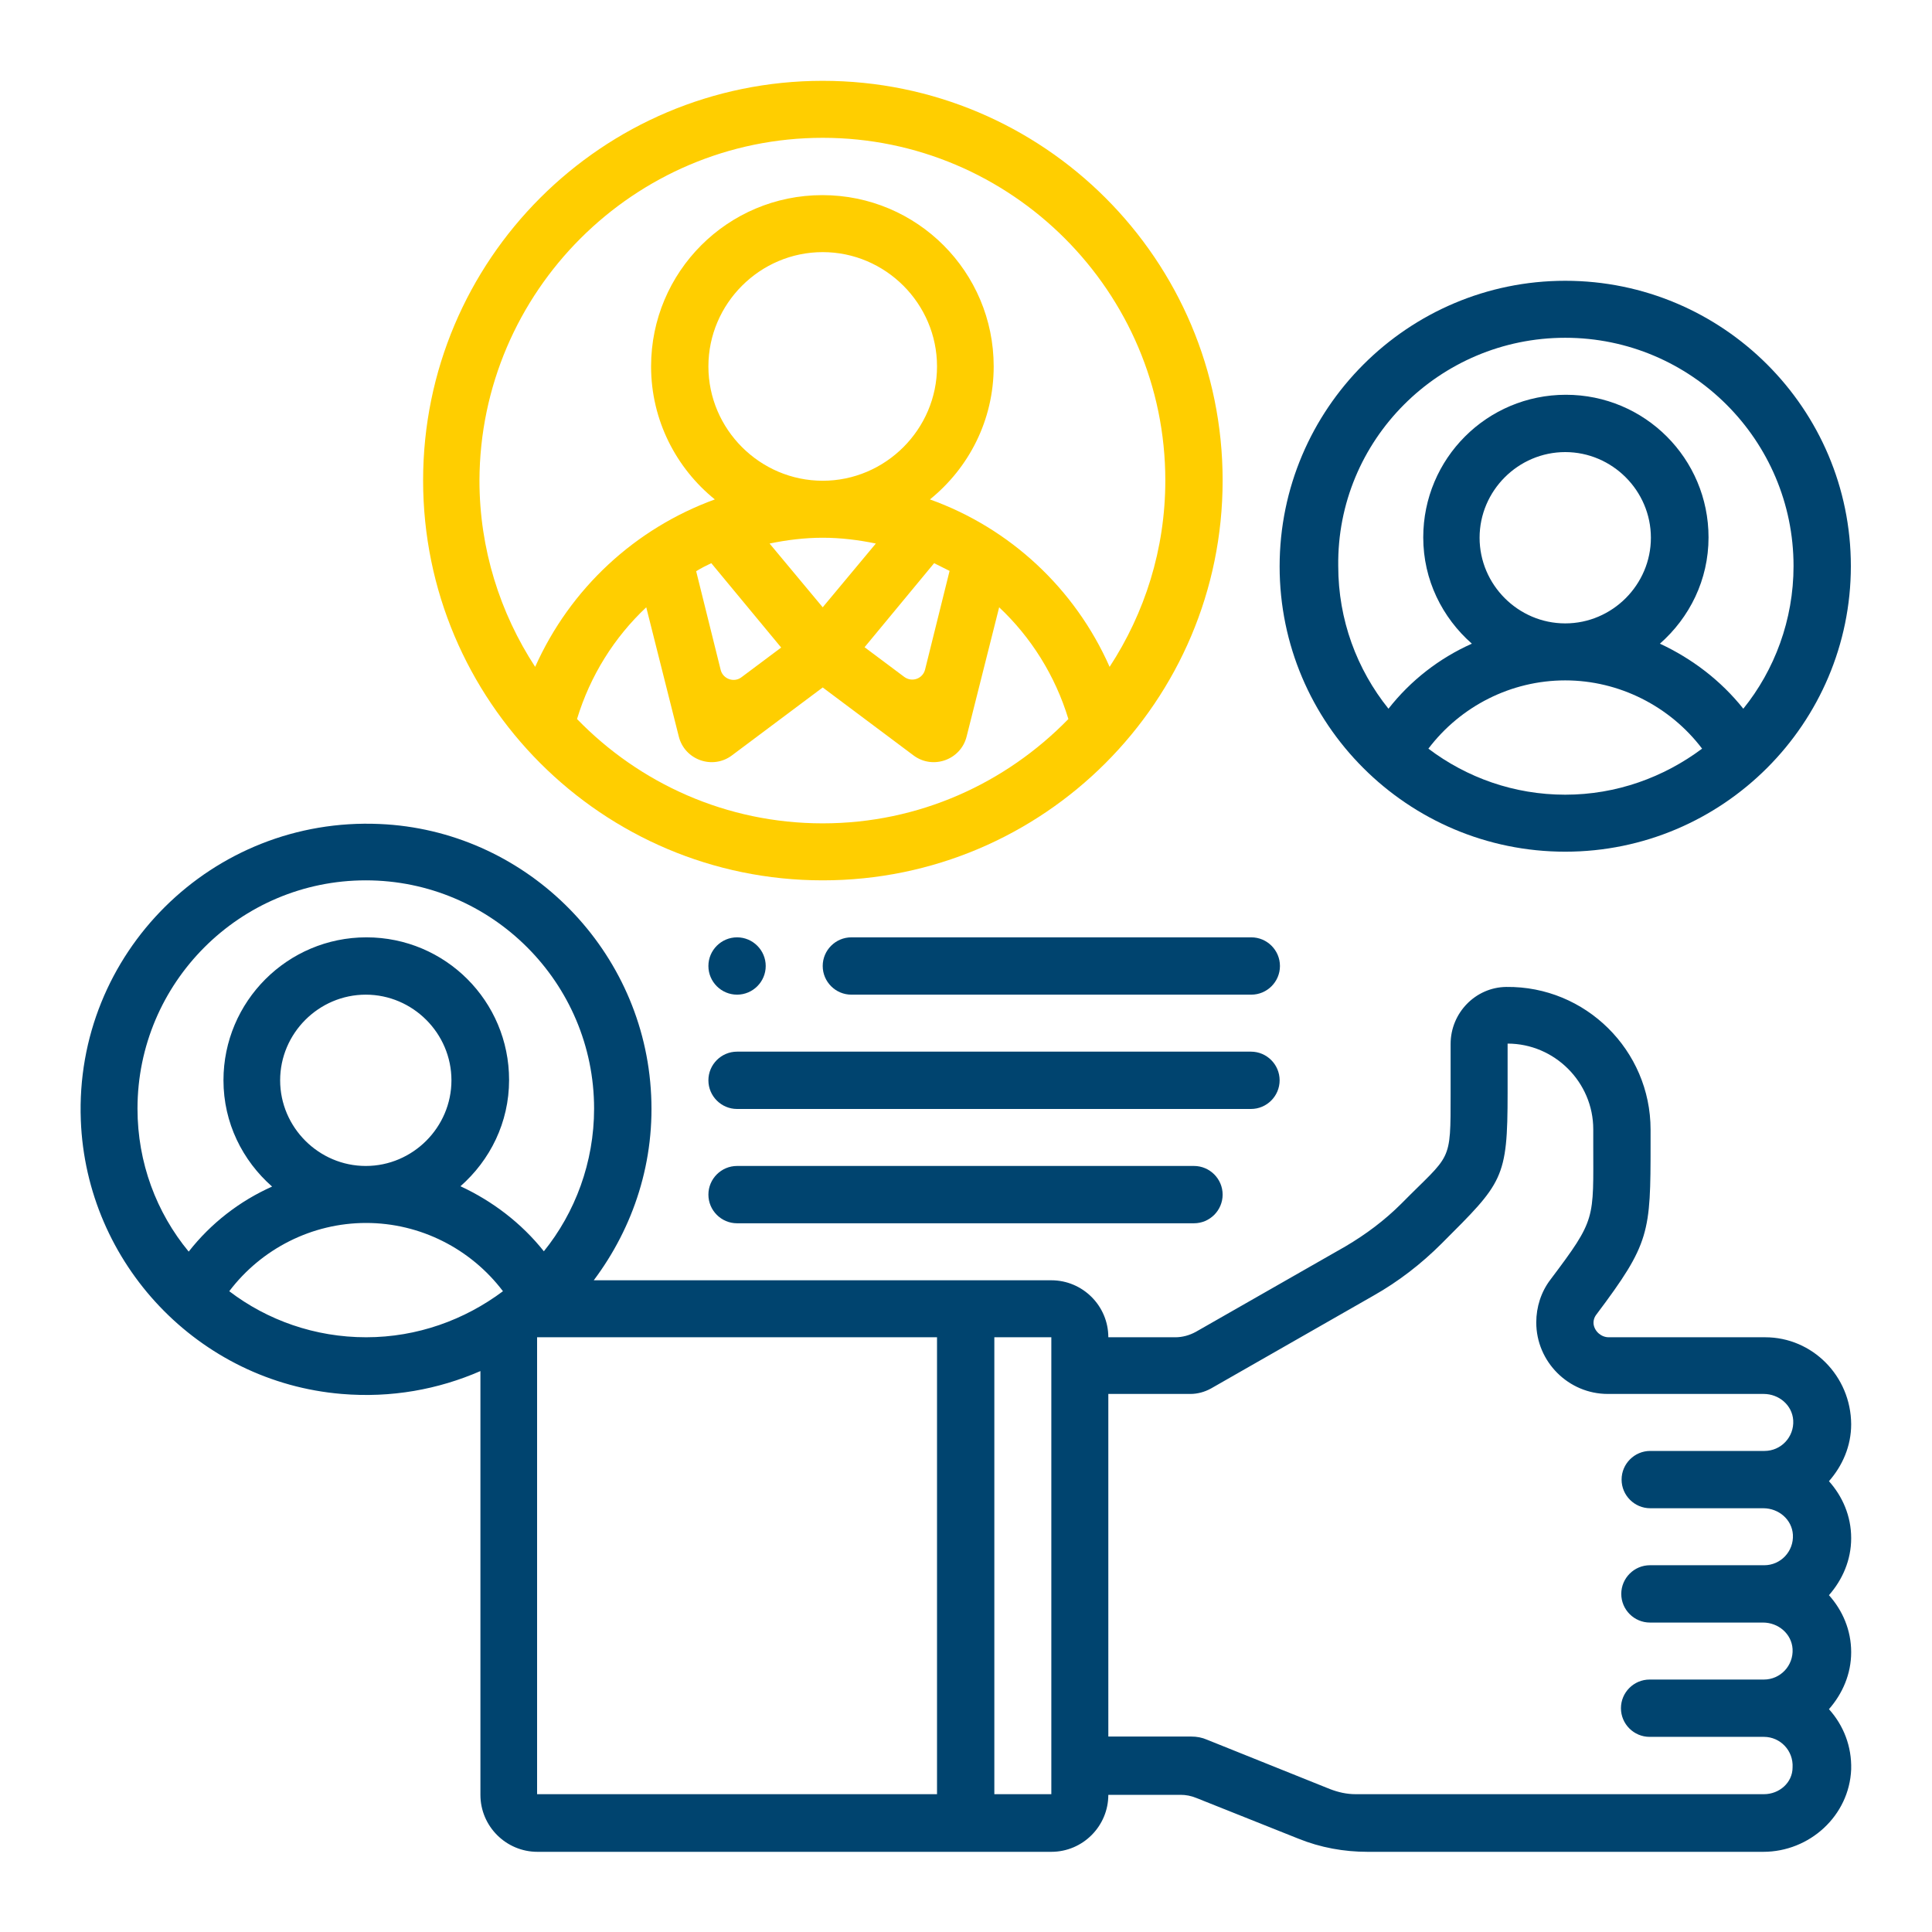
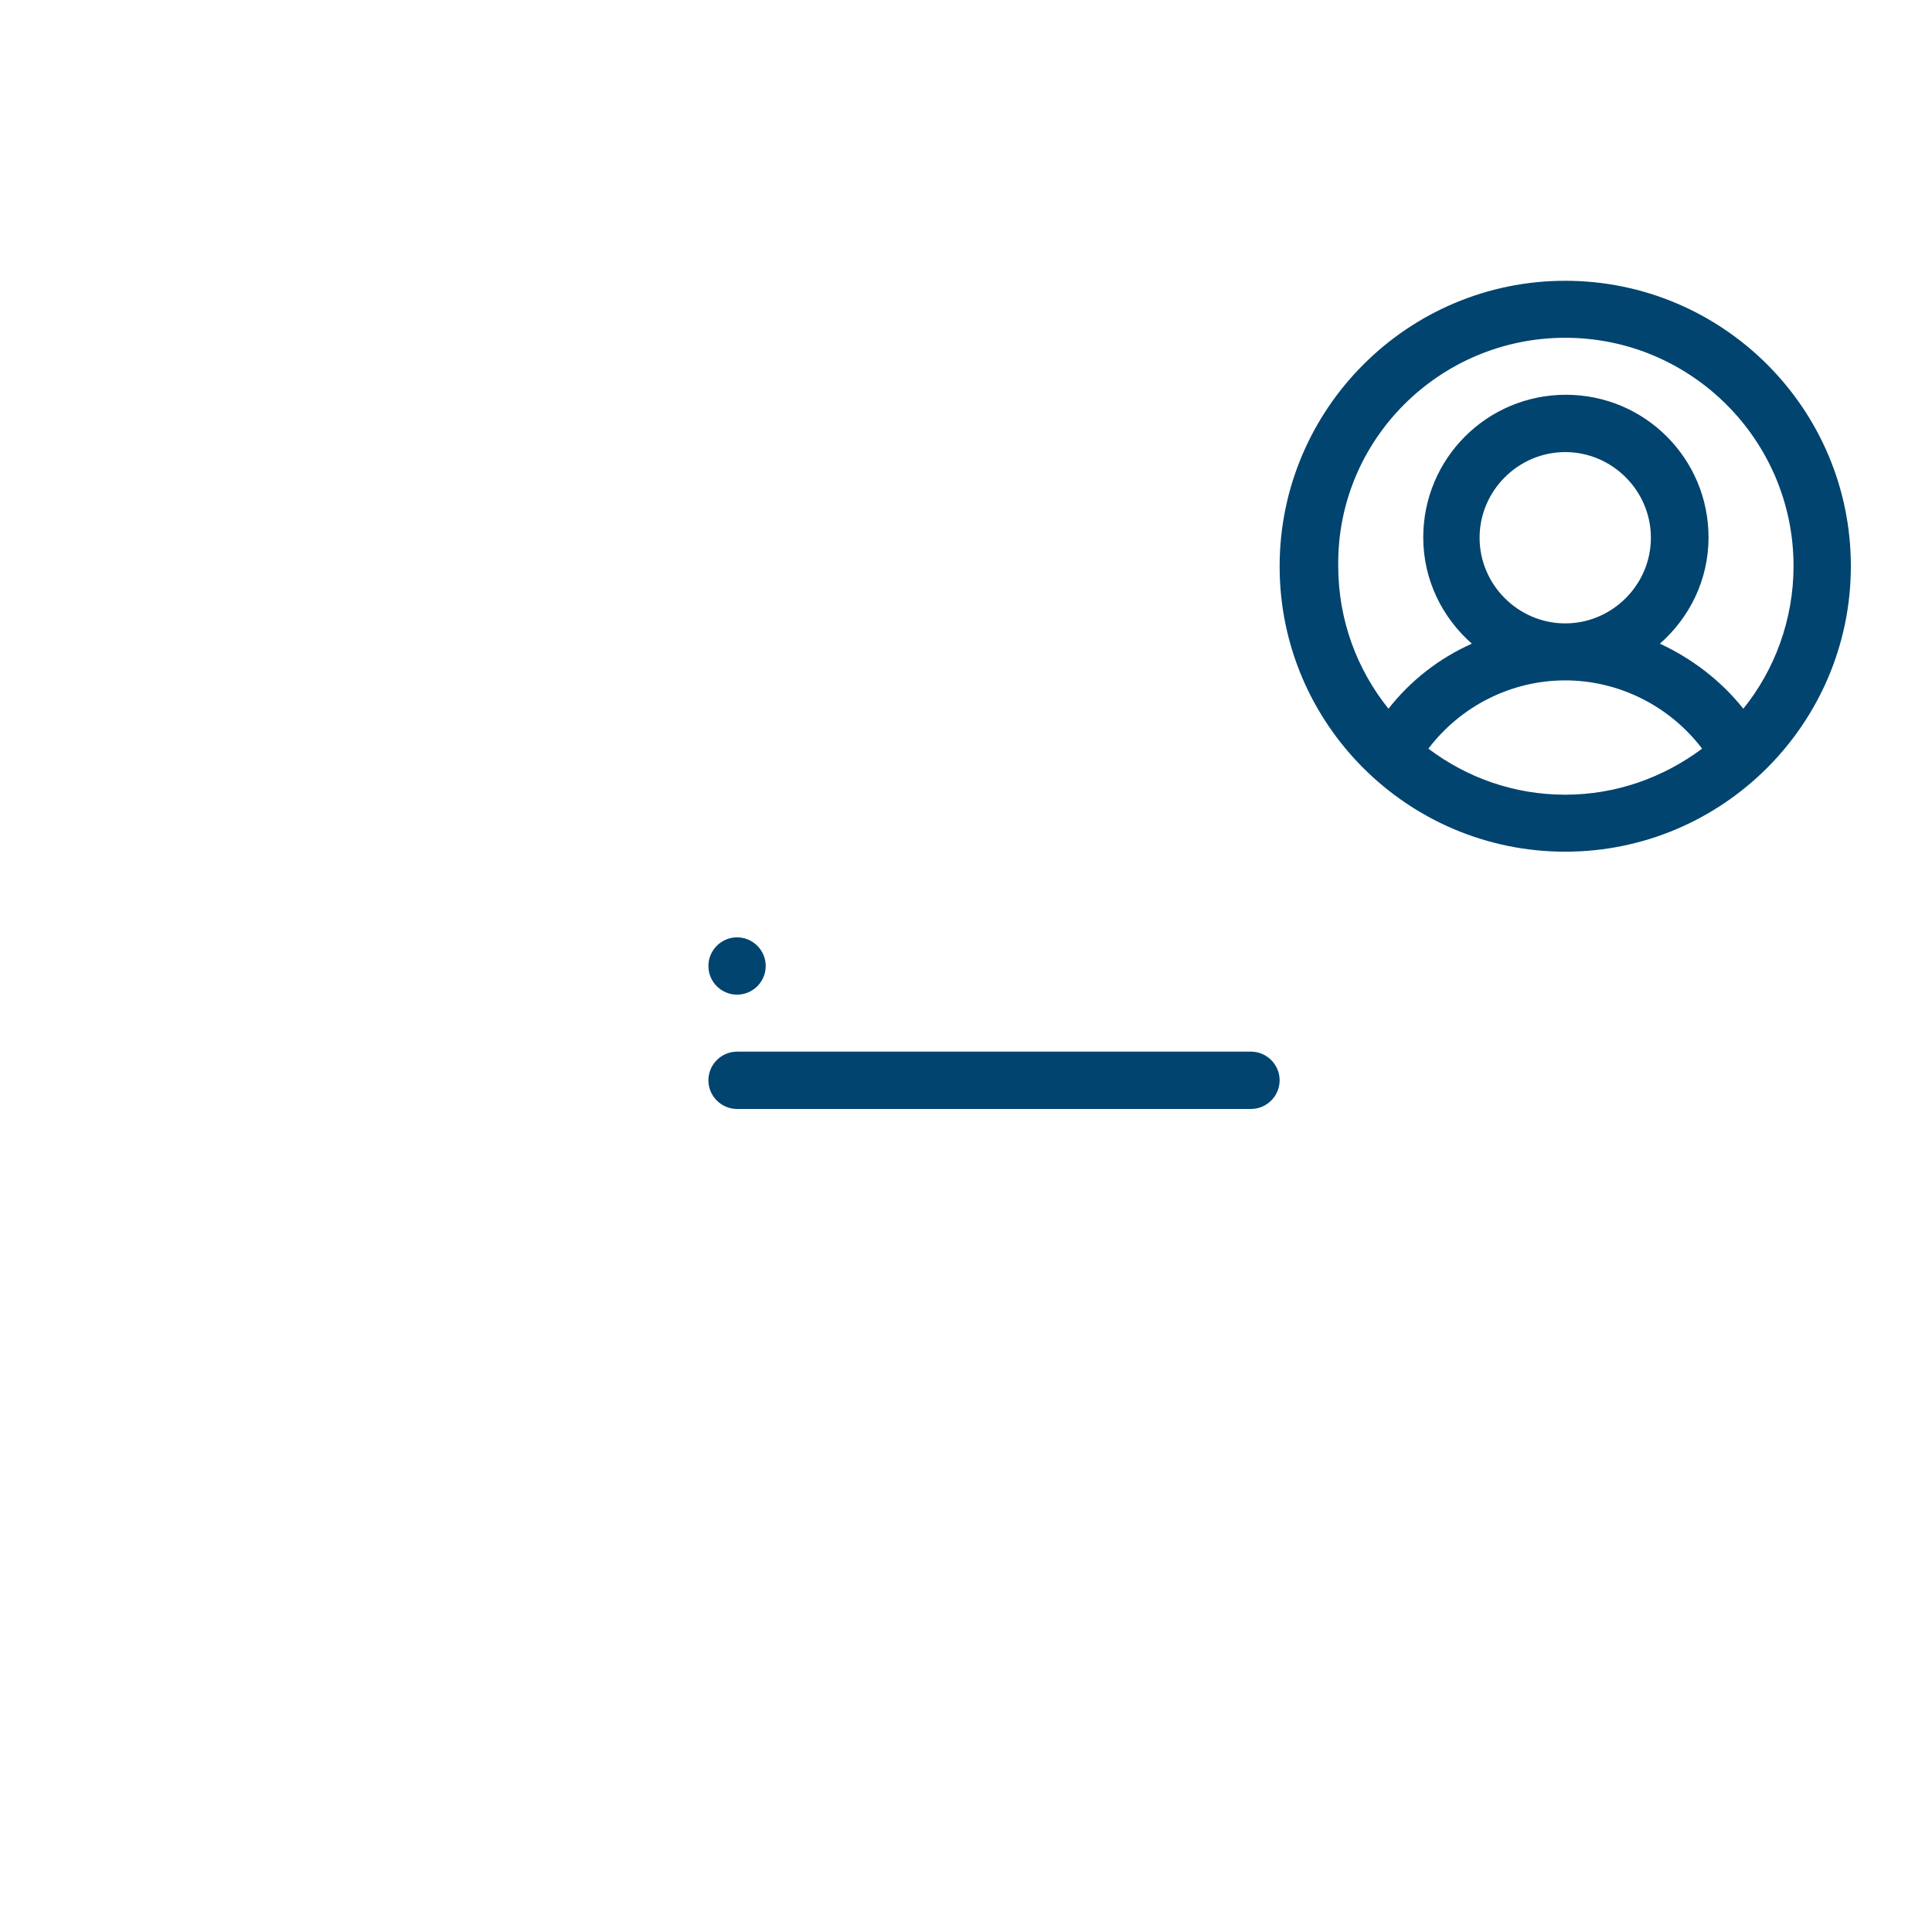
<svg xmlns="http://www.w3.org/2000/svg" version="1.0" id="Layer_5" x="0px" y="0px" viewBox="0 0 600 600" style="enable-background:new 0 0 600 600;" xml:space="preserve">
  <style type="text/css"> .st0{fill:#00446F;} .st1{fill:#FFCE00;} </style>
-   <path class="st0" d="M548.2,415.3h-48.6c-2.3,0-4.4-1.8-4.7-4.1c-0.1-1.1,0.2-2.1,0.9-3c16.6-22.1,16.8-25.3,16.8-53v-4.4 c0-24.6-20.2-44.6-44.8-44.3c-9.6,0.1-17.3,8.1-17.3,17.7v15.3c0,22.1,0.2,18.6-15.3,34.3c-5.2,5.2-11.1,9.6-17.4,13.3l-46.4,26.5 c-2,1.1-4.2,1.7-6.4,1.7h-20.8l0,0c0-9.8-8-17.7-17.7-17.7H184.4c12.3-16.4,19.3-37.1,17.7-59.5c-3.1-44.6-39.6-80.3-84.2-82.2 c-52-2.3-94.8,40.2-92.8,92c1.7,44.6,36.6,81.3,81,85c15.4,1.3,30-1.4,43.1-7.1v131.6c0,9.8,8,17.7,17.7,17.7h159.6 c9.8,0,17.7-8,17.7-17.7l0,0h22.4c1.7,0,3.3,0.3,5,1l31.6,12.6c6.9,2.8,14.2,4.1,21.5,4.1h122.9c14.4,0,26.7-11.2,27.3-25.6 c0.2-7.2-2.4-13.7-6.9-18.7c4.2-4.8,6.9-10.9,6.9-17.7c0-6.9-2.7-13-6.9-17.7c4.2-4.8,6.9-10.9,6.9-17.7c0-6.9-2.7-13-6.9-17.7 c4.2-4.8,6.9-10.9,6.9-17.7C574.8,427.3,562.8,415.3,548.2,415.3L548.2,415.3z M42.7,344.3c0-39.1,31.8-70.9,70.9-70.9 s70.9,31.8,70.9,70.9c0,16.7-5.9,32.3-15.6,44.3c-7-8.8-16-15.6-25.9-20.2c9.2-8.1,15.1-19.8,15.1-33c0-24.5-19.8-44.3-44.3-44.3 S69.4,311,69.4,335.5c0,13.2,5.9,24.9,15.1,33c-10.1,4.5-19,11.4-25.9,20.2C48.6,376.6,42.7,361.1,42.7,344.3z M87,335.5 c0-14.6,12-26.6,26.6-26.6s26.6,12,26.6,26.6c0,14.6-12,26.6-26.6,26.6S87,350.1,87,335.5z M71.2,401c10-13.2,25.7-21.2,42.5-21.2 s32.5,8,42.5,21.2c-11.9,8.9-26.6,14.3-42.5,14.3S83,410,71.2,401z M166.8,415.3H291v141.9H166.8V415.3z M326.5,557.2h-17.7V415.3 h17.7V557.2z M547.8,557.2H421c-2.8,0-5.4-0.6-8-1.6l-38.1-15.3c-1.6-0.7-3.2-1-5-1h-25.7V432.9h25.5c2.2,0,4.4-0.6,6.4-1.7 l50.4-28.8c7.8-4.4,14.9-9.9,21.2-16.2c19-19,20.5-20,20.5-46.8v-15.3c14.6,0,26.6,12,26.6,26.6v4.4c0,23.8,1,23.3-13.3,42.3 c-2.9,3.8-4.4,8.5-4.4,13.3c0,12.2,10,22.2,22.2,22.2h48.4c4.8,0,8.9,3.5,9.2,8.2c0.3,5.2-3.8,9.5-8.9,9.5h-35.5 c-4.9,0-8.9,4-8.9,8.9l0,0c0,4.9,4,8.9,8.9,8.9h35.1c4.8,0,8.9,3.5,9.2,8.2c0.3,5.2-3.8,9.5-8.9,9.5h-35.5c-4.9,0-8.9,4-8.9,8.9l0,0 c0,4.9,4,8.9,8.9,8.9h35.1c4.8,0,8.9,3.5,9.2,8.2c0.3,5.2-3.8,9.5-8.9,9.5h-35.5c-4.9,0-8.9,4-8.9,8.9l0,0c0,4.9,4,8.9,8.9,8.9h35.5 c5.1,0,9.2,4.3,8.9,9.5C556.7,553.6,552.6,557.2,547.8,557.2z" />
  <path class="st0" d="M486.1,264.5c48.9,0,88.7-39.8,88.7-88.7S535,87.2,486.1,87.2s-88.7,39.8-88.7,88.7S437.2,264.5,486.1,264.5z M443.6,232.5c10-13.2,25.7-21.2,42.5-21.2c16.7,0,32.5,8,42.5,21.2c-11.9,8.9-26.6,14.3-42.5,14.3 C470.2,246.8,455.5,241.5,443.6,232.5z M459.5,167c0-14.6,12-26.6,26.6-26.6c14.6,0,26.6,12,26.6,26.6s-12,26.6-26.6,26.6 C471.5,193.6,459.5,181.6,459.5,167z M486.1,104.9c39.1,0,70.9,31.8,70.9,70.9c0,16.7-5.9,32.3-15.6,44.3c-7-8.8-16-15.6-25.9-20.2 c9.2-8.1,15.1-19.8,15.1-33c0-24.5-19.8-44.3-44.3-44.3s-44.3,19.8-44.3,44.3c0,13.2,5.9,24.9,15.1,33c-10.1,4.5-19,11.4-25.9,20.2 c-9.8-12.2-15.6-27.6-15.6-44.3C415.1,136.7,447,104.9,486.1,104.9z" />
-   <path class="st1" d="M255.5,273.4c68.5,0,124.2-55.6,124.2-124.2S324,25.1,255.5,25.1S131.4,80.7,131.4,149.2S187,273.4,255.5,273.4 z M255.5,255.7c-29.9,0-56.9-12.4-76.3-32.4c4.1-13.5,11.6-25.4,21.5-34.7l10.1,40.1c1.8,7.3,10.5,10.4,16.5,5.9l28.2-21.1 l28.2,21.1c6,4.5,14.7,1.4,16.5-5.9l10.1-40.1c9.9,9.3,17.4,21.2,21.5,34.7C312.4,243.2,285.5,255.7,255.5,255.7z M220,113.8 c0-19.5,16-35.5,35.5-35.5s35.5,16,35.5,35.5s-16,35.5-35.5,35.5S220,133.3,220,113.8z M255.5,188.6L239,168.8 c5.3-1.1,10.9-1.8,16.5-1.8s11.2,0.7,16.5,1.8L255.5,188.6z M290.1,174.9c1.6,0.8,3.2,1.6,4.8,2.4l-7.6,30.6 c-0.7,2.9-4.1,4.1-6.5,2.3l-12.3-9.2L290.1,174.9z M220.9,174.9l21.7,26.2l-12.3,9.2c-2.3,1.8-5.8,0.6-6.5-2.3l-7.6-30.6 C217.8,176.4,219.4,175.6,220.9,174.9z M255.5,42.8c58.6,0,106.4,47.8,106.4,106.4c0,21.4-6.4,41.2-17.3,57.9 c-10.8-24.4-31-43.1-55.8-52c12.1-9.8,19.8-24.6,19.8-41.3c0-29.4-23.8-53.2-53.2-53.2s-53.2,23.8-53.2,53.2 c0,16.7,7.8,31.6,19.8,41.3c-24.7,9-44.9,27.6-55.8,52c-10.9-16.7-17.3-36.6-17.3-57.9C149.1,90.6,196.9,42.8,255.5,42.8L255.5,42.8 z" />
  <path class="st0" d="M228.9,291.1L228.9,291.1c4.9,0,8.9,4,8.9,8.9l0,0c0,4.9-4,8.9-8.9,8.9l0,0c-4.9,0-8.9-4-8.9-8.9l0,0 C220,295.1,224,291.1,228.9,291.1z" />
-   <path class="st0" d="M264.4,291.1h124.2c4.9,0,8.9,4,8.9,8.9l0,0c0,4.9-4,8.9-8.9,8.9H264.4c-4.9,0-8.9-4-8.9-8.9l0,0 C255.5,295.1,259.5,291.1,264.4,291.1z" />
  <path class="st0" d="M228.9,326.6h159.6c4.9,0,8.9,4,8.9,8.9l0,0c0,4.9-4,8.9-8.9,8.9H228.9c-4.9,0-8.9-4-8.9-8.9l0,0 C220,330.6,224,326.6,228.9,326.6z" />
-   <path class="st0" d="M228.9,362.1h141.9c4.9,0,8.9,4,8.9,8.9l0,0c0,4.9-4,8.9-8.9,8.9H228.9c-4.9,0-8.9-4-8.9-8.9l0,0 C220,366.1,224,362.1,228.9,362.1z" />
</svg>